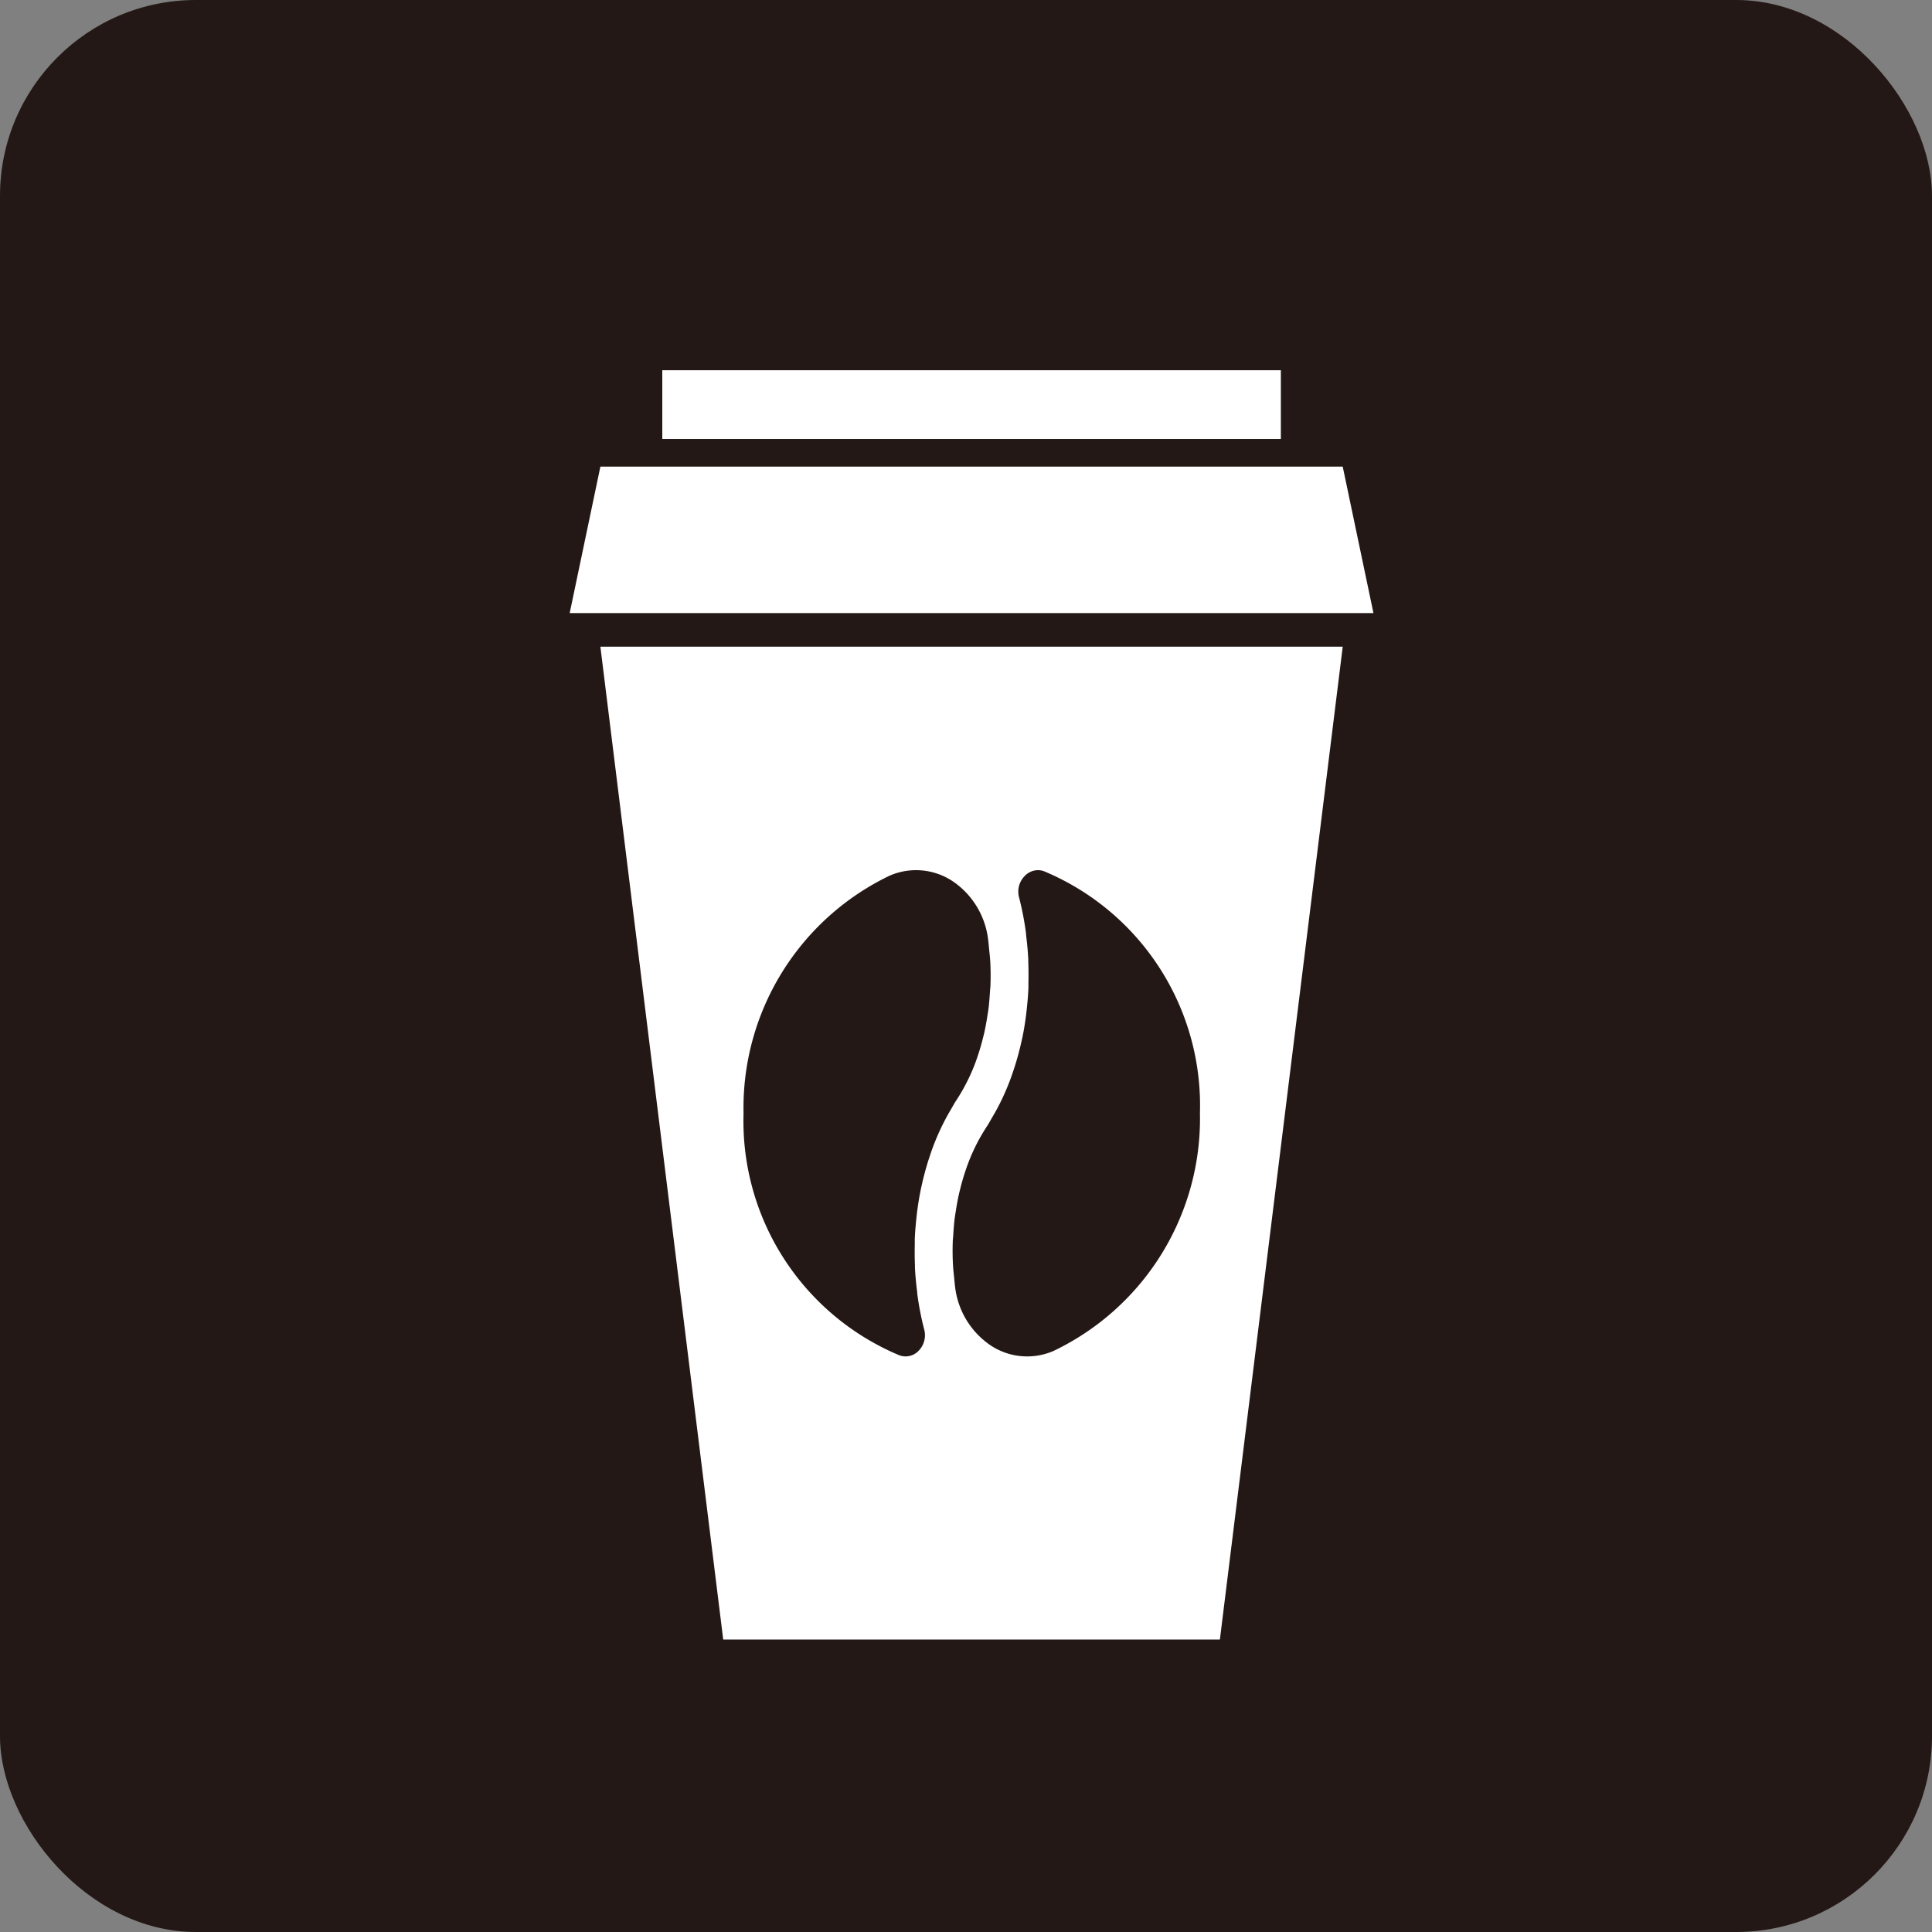
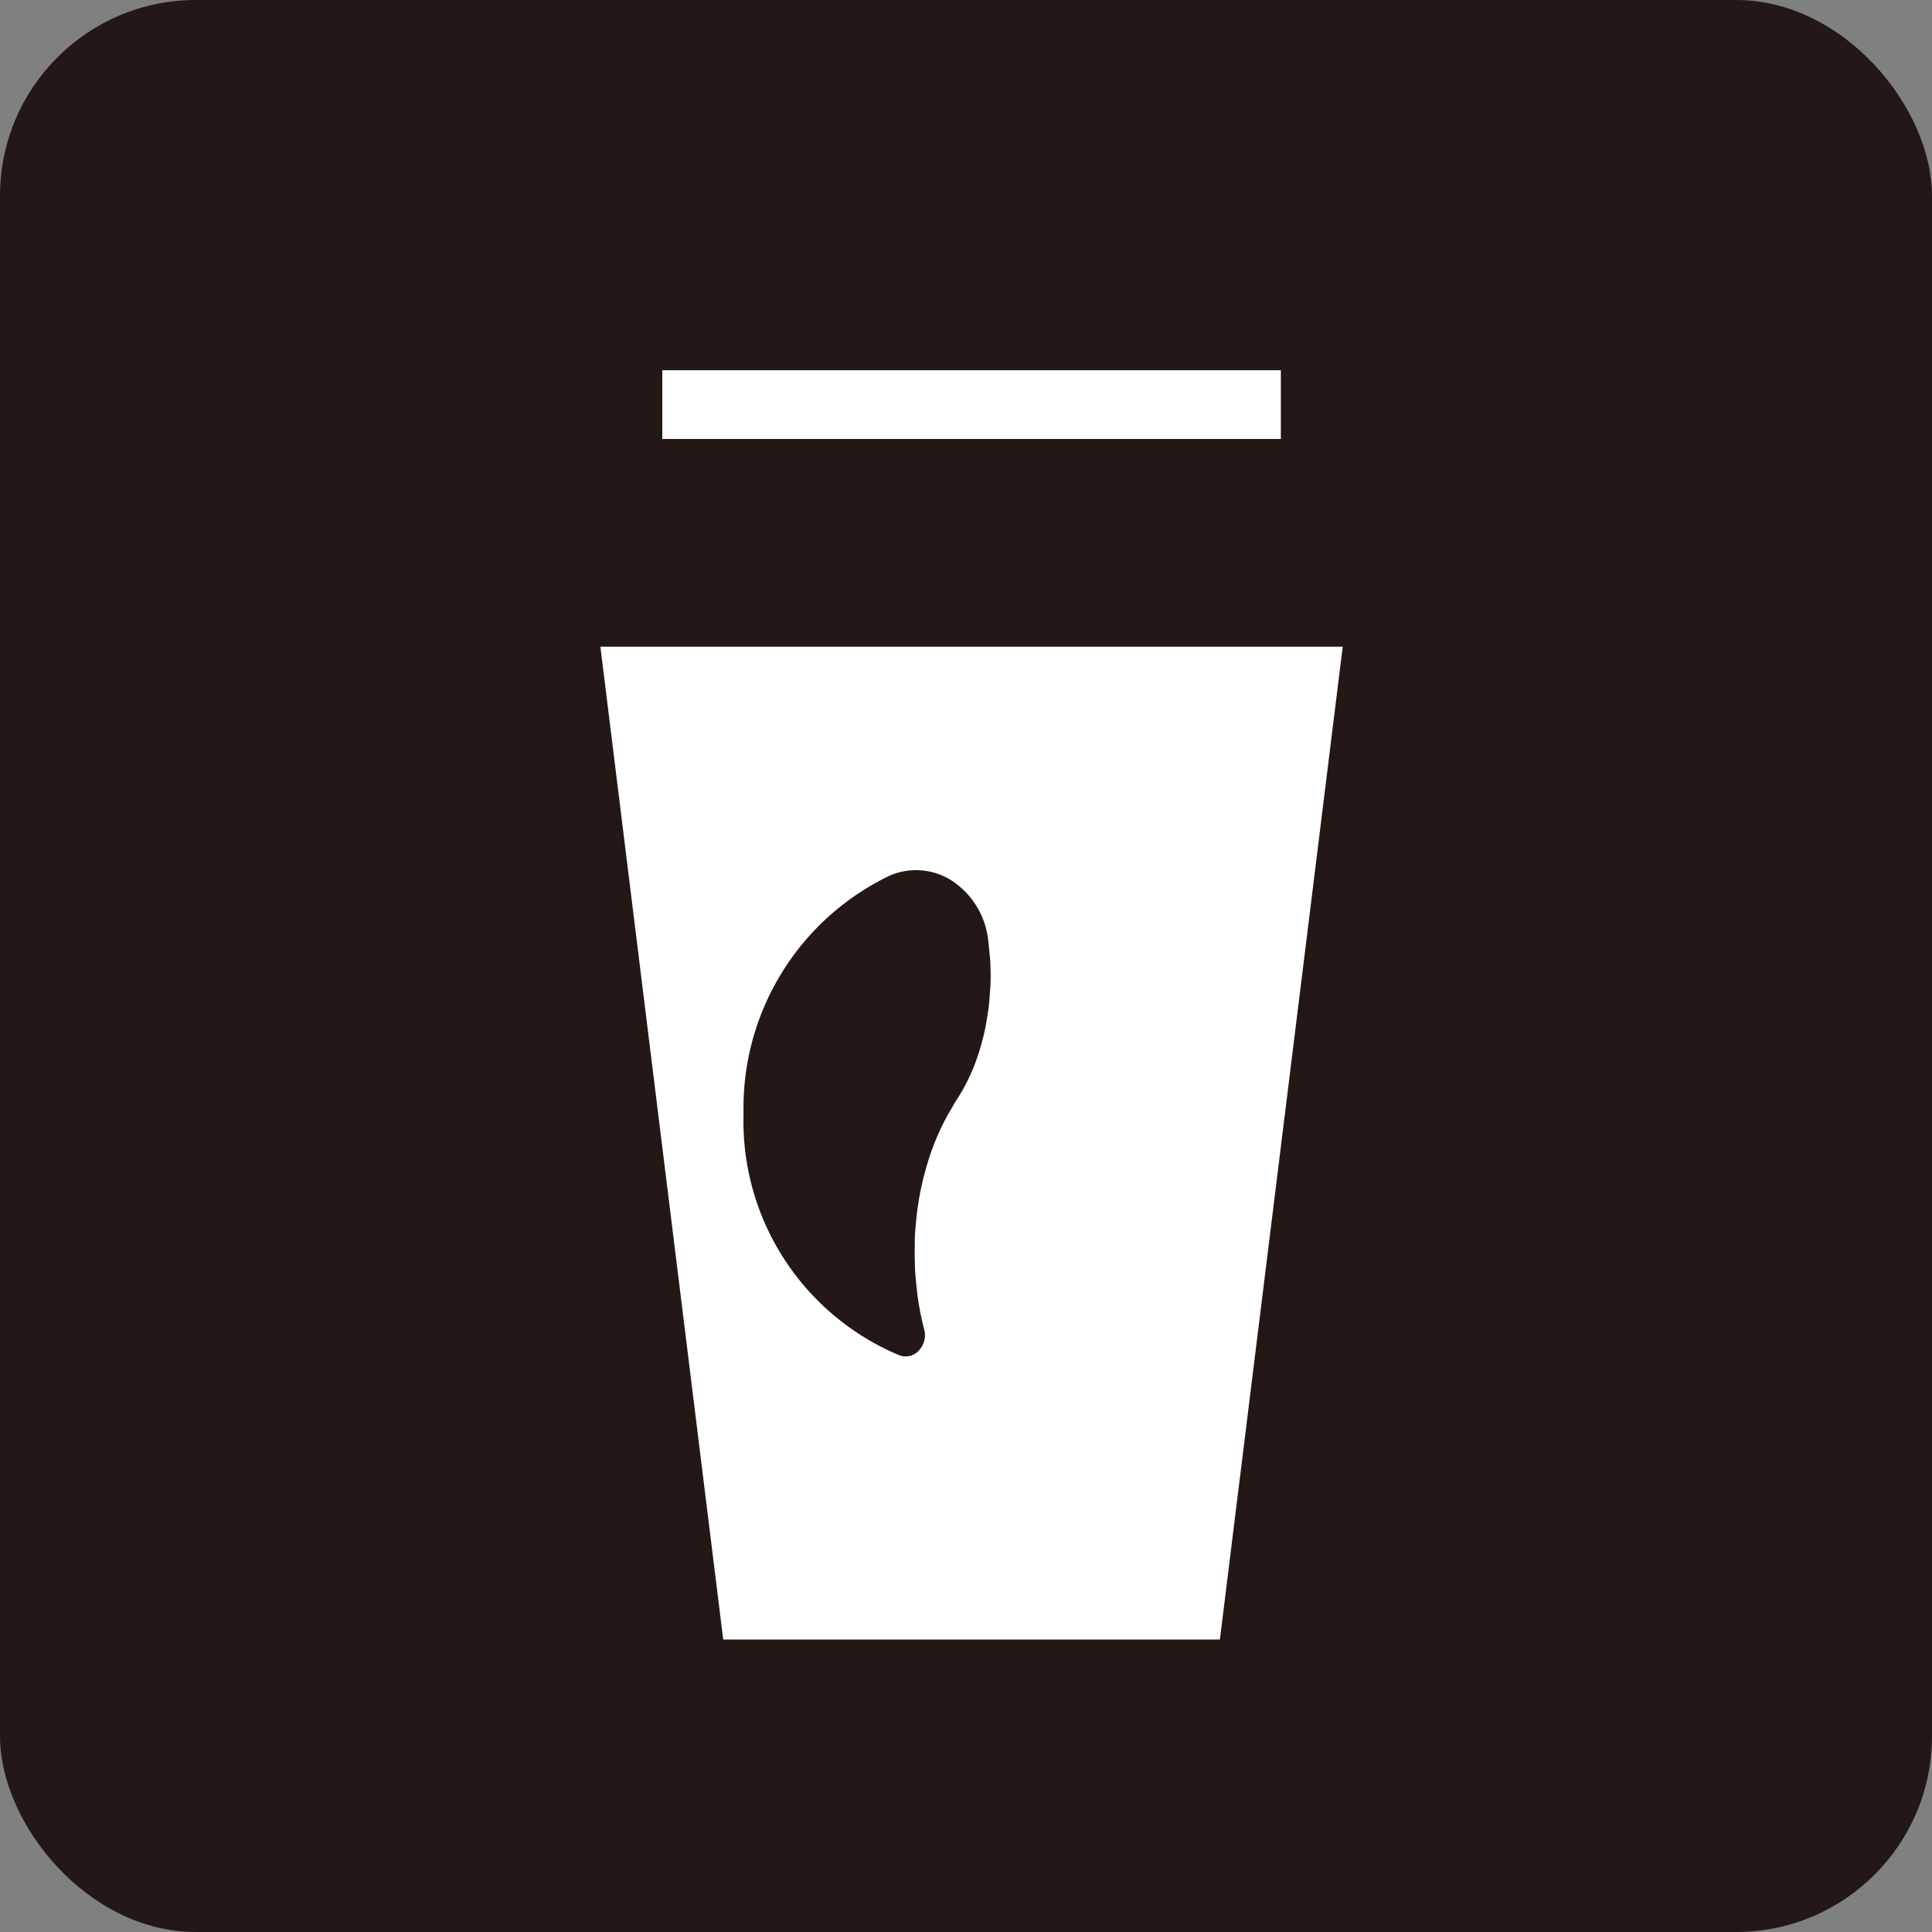
<svg xmlns="http://www.w3.org/2000/svg" width="76.709" height="76.709" viewBox="0 0 76.709 76.709">
  <rect x="0" y="0" width="76.709" height="76.709" fill="#808080" stroke="none" />
  <g id="グループ_396" data-name="グループ 396" transform="translate(-2499.103 -3706.009)">
    <rect id="長方形_77" data-name="長方形 77" width="76.709" height="76.709" rx="7.777" transform="translate(2499.103 3706.009)" fill="#231815" />
    <g id="グループ_271" data-name="グループ 271">
      <g id="グループ_270" data-name="グループ 270">
        <g id="グループ_268" data-name="グループ 268">
          <path id="パス_3230" data-name="パス 3230" d="M2547.538,3771.106h-19.72l-4.877-39.42h29.474Z" fill="#fff" />
-           <path id="パス_3231" data-name="パス 3231" d="M2552.415,3724.536h-29.474l-1.219,5.815h31.913Z" fill="#fff" />
        </g>
        <g id="グループ_269" data-name="グループ 269">
          <path id="パス_3232" data-name="パス 3232" d="M2535.6,3759.615a.712.712,0,0,1-.788.205,10.077,10.077,0,0,1-6.187-9.6,10.225,10.225,0,0,1,5.8-9.443,2.63,2.63,0,0,1,2.506.222,3.258,3.258,0,0,1,1.4,2.274c.019.135.029.271.043.407.017.175.039.349.048.524.015.3.018.6.007.9,0,.1-.015.192-.02.289-.015.228-.031.455-.06.678-.011.088-.027.173-.04.26-.036.236-.078.47-.13.7-.016.068-.033.135-.05.2-.064.255-.137.506-.221.749-.013.037-.025.075-.038.112a7.508,7.508,0,0,1-.8,1.609c-.082.124-.153.26-.23.39-.027.046-.054.091-.081.138a9.567,9.567,0,0,0-.646,1.408c-.029.079-.056.161-.083.242q-.126.369-.225.753c-.027.1-.054.208-.078.314-.039.169-.076.337-.107.509-.037.2-.068.4-.095.6-.017.129-.032.257-.044.387-.026.249-.046.5-.057.75,0,.077,0,.153,0,.23-.006.27-.005.54.006.81,0,.033,0,.065,0,.1.016.331.048.661.091.99l0,.025,0,.017a11.758,11.758,0,0,0,.275,1.424A.88.88,0,0,1,2535.6,3759.615Z" fill="#231815" />
-           <path id="パス_3233" data-name="パス 3233" d="M2540.936,3759.646a2.628,2.628,0,0,1-2.506-.222,3.261,3.261,0,0,1-1.4-2.275c-.019-.136-.029-.273-.043-.41-.017-.172-.039-.345-.047-.518-.015-.3-.019-.6-.008-.9,0-.09.014-.178.019-.268.014-.235.032-.469.061-.7.011-.082.026-.163.039-.246.036-.24.079-.479.132-.712.015-.065.032-.129.048-.194.064-.258.138-.511.223-.757l.036-.106a7.481,7.481,0,0,1,.8-1.611c.081-.123.151-.258.227-.386.029-.049.057-.1.085-.145a9.465,9.465,0,0,0,.641-1.4c.033-.09.064-.183.095-.275.078-.232.149-.467.212-.707.03-.117.06-.233.087-.351.032-.142.065-.283.092-.427.043-.222.077-.447.107-.673q.024-.182.042-.366c.027-.254.047-.51.058-.767,0-.071,0-.141,0-.212q.01-.416-.006-.831c0-.029,0-.057,0-.085-.016-.332-.048-.663-.09-.993l0-.026,0-.017a11.757,11.757,0,0,0-.275-1.424.88.88,0,0,1,.206-.834.74.74,0,0,1,.542-.25.707.707,0,0,1,.246.045,10.076,10.076,0,0,1,6.187,9.6A10.224,10.224,0,0,1,2540.936,3759.646Z" fill="#231815" />
        </g>
        <rect id="長方形_78" data-name="長方形 78" width="24.56" height="2.729" transform="translate(2525.399 3720.709)" fill="#fff" />
      </g>
    </g>
  </g>
</svg>